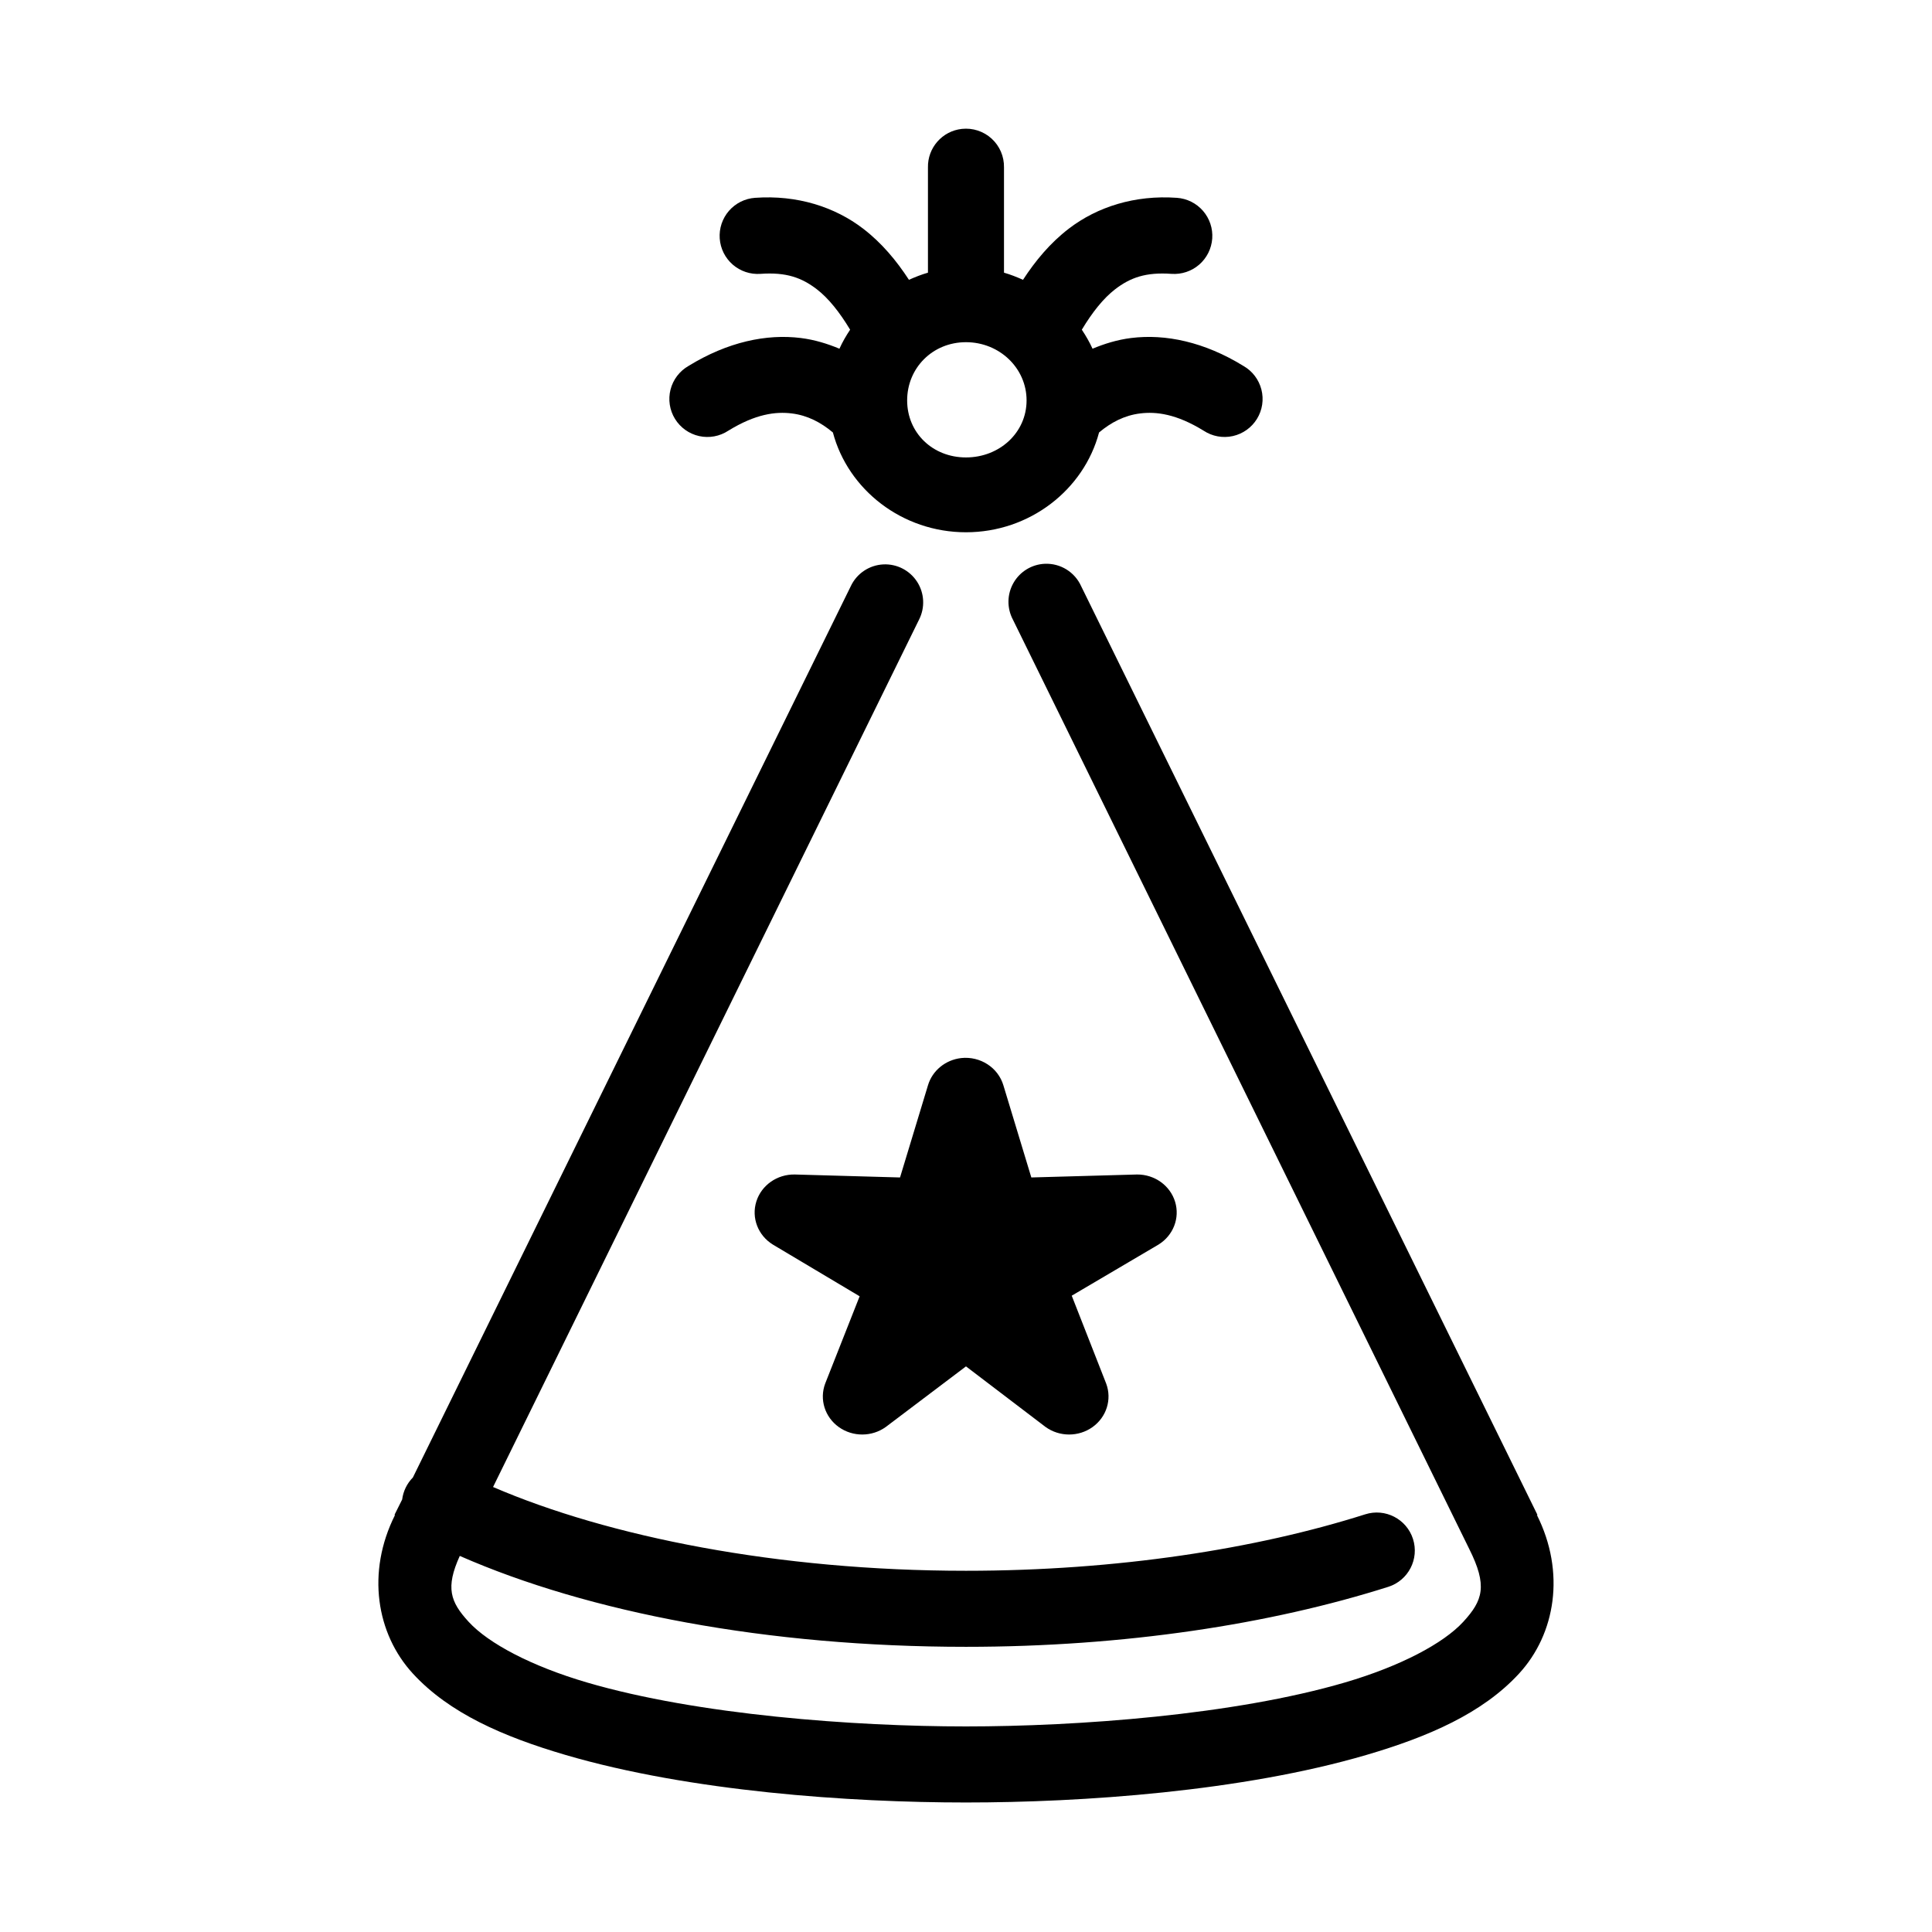
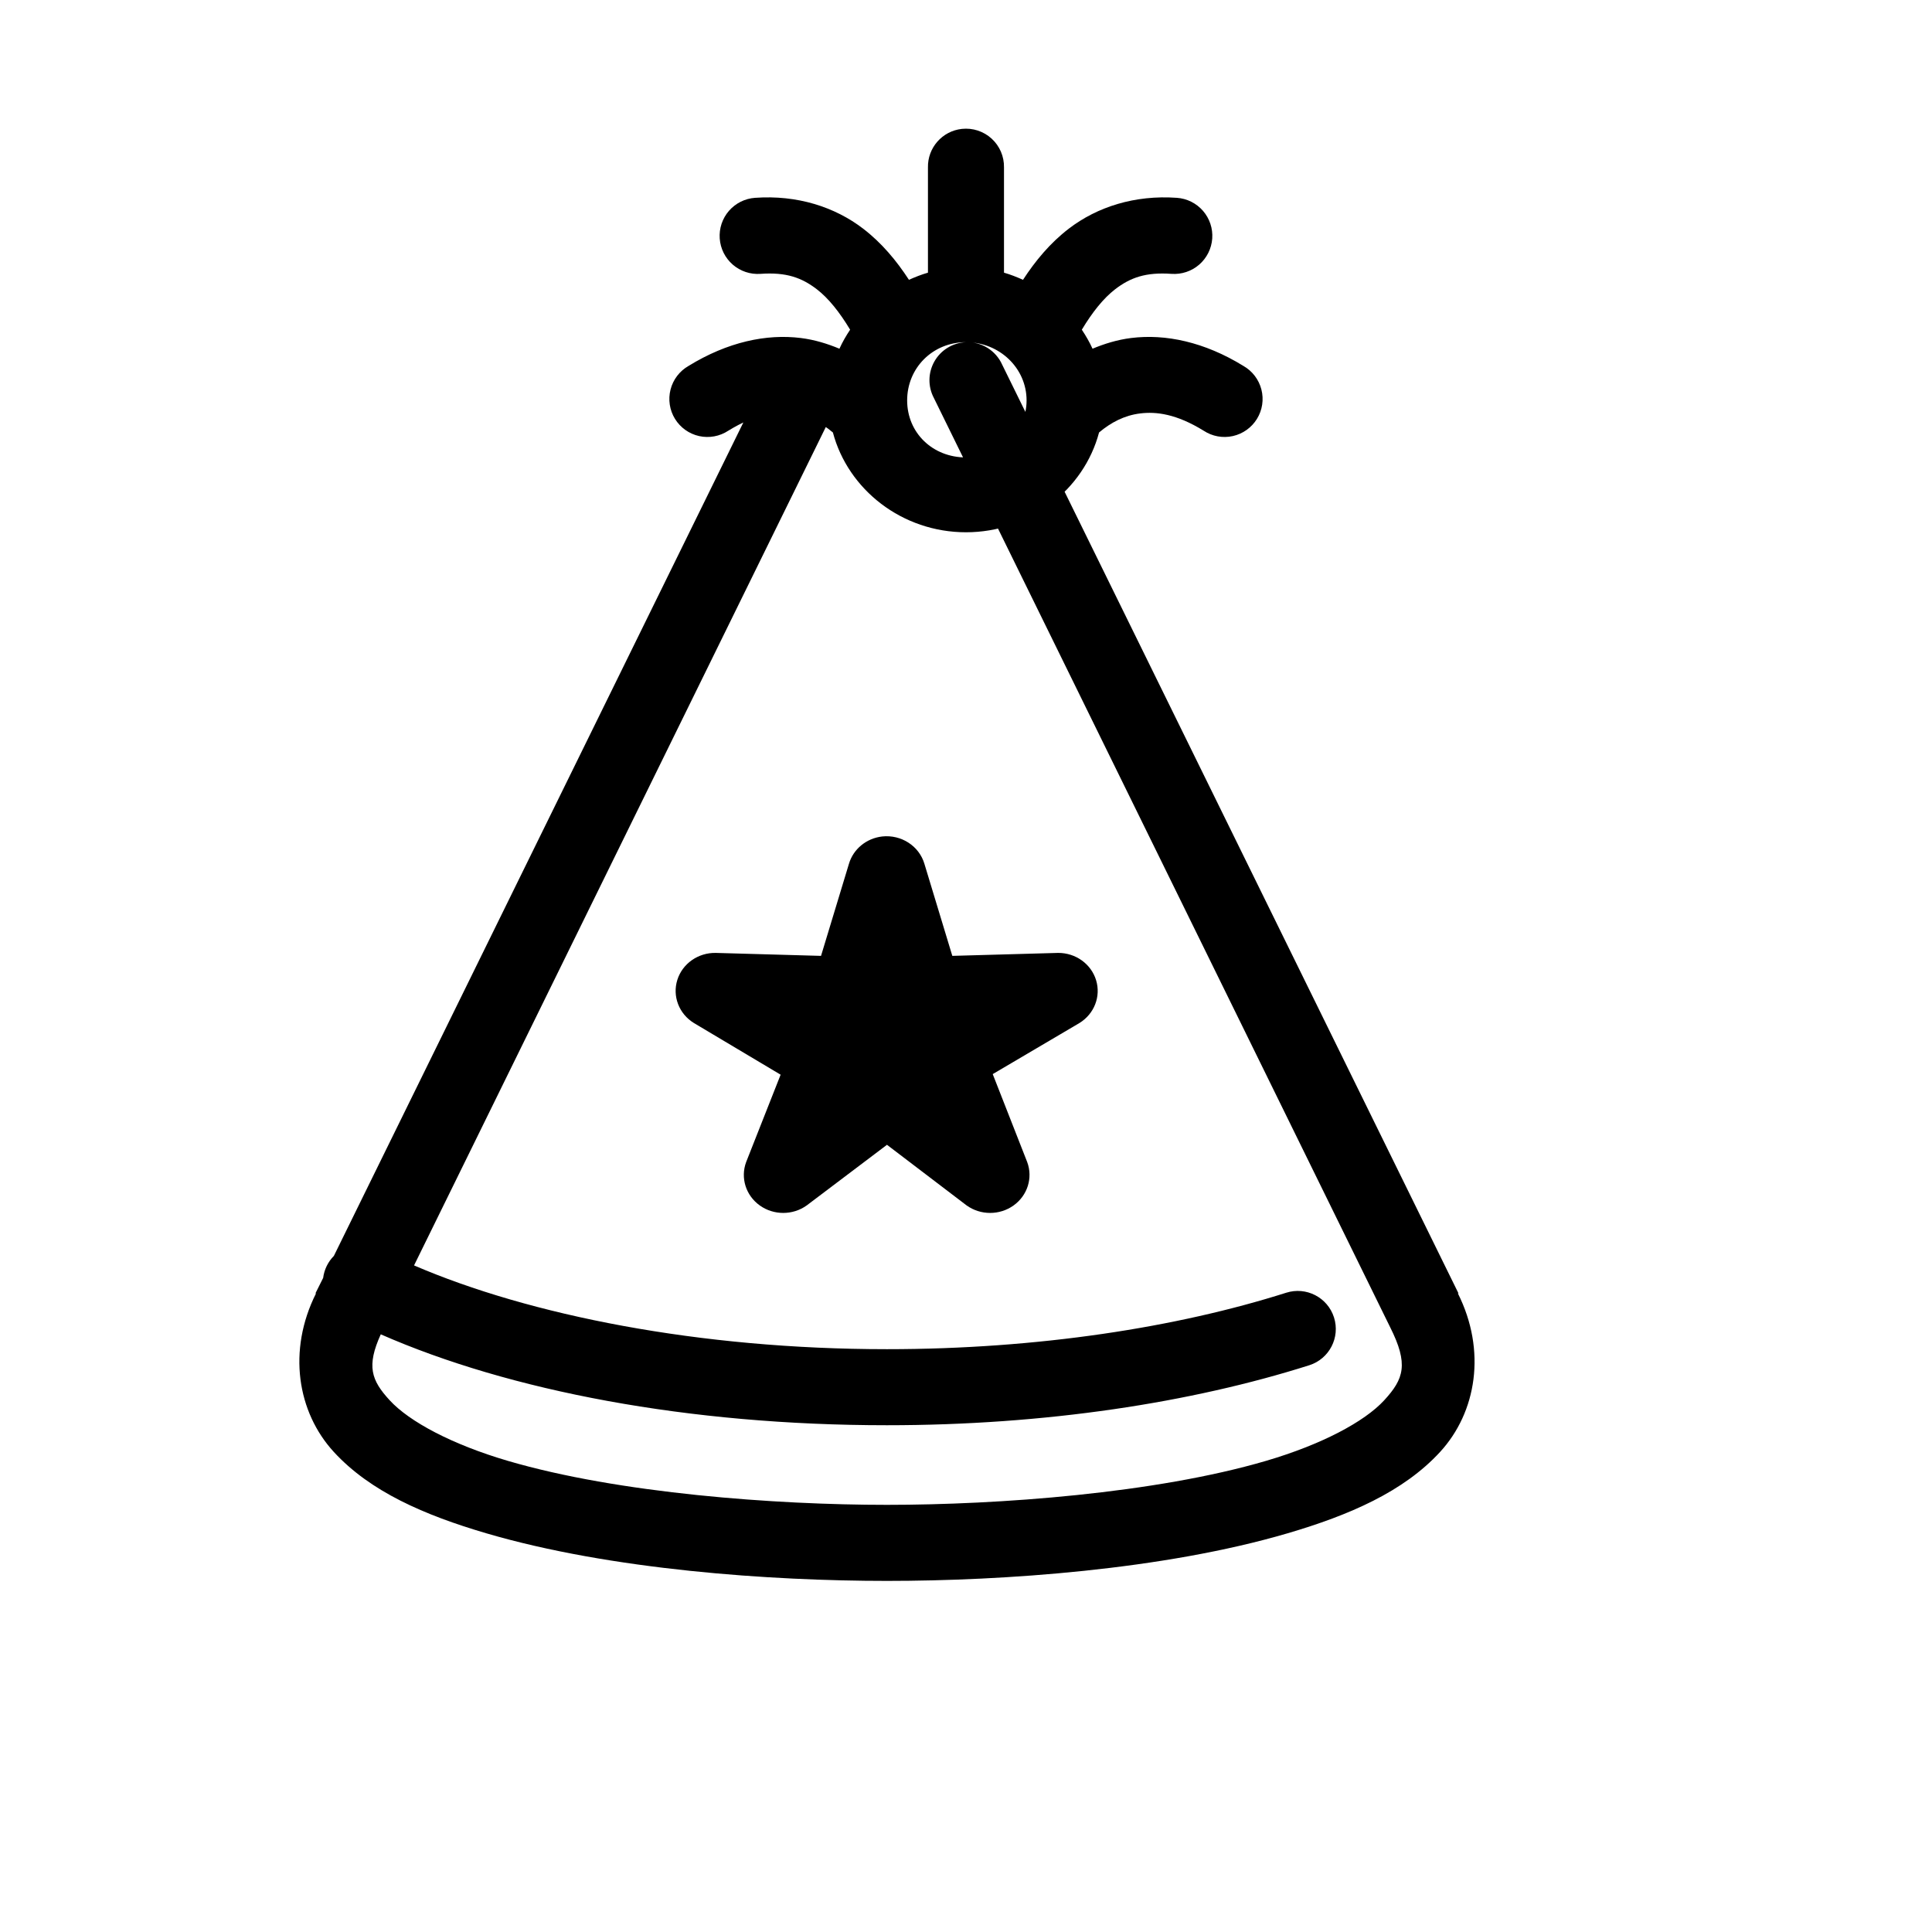
<svg xmlns="http://www.w3.org/2000/svg" fill="#000000" width="800px" height="800px" version="1.1" viewBox="144 144 512 512">
-   <path d="m398.89 178.16c-5.188 0.57-9.086 5.012-8.973 10.234v27.867c-1.699 0.484-3.445 1.176-5.039 1.891-3.305-5.082-7.223-9.781-12.121-13.543-7.551-5.793-17.516-8.977-28.656-8.184-2.672 0.188-5.16 1.426-6.918 3.449-1.758 2.023-2.637 4.66-2.449 7.332 0.188 2.676 1.43 5.164 3.453 6.922 2.023 1.754 4.66 2.637 7.332 2.449 6.844-0.488 10.934 1 14.957 4.09 3.086 2.371 6.039 6.086 8.816 10.707-1.062 1.598-2.043 3.285-2.832 5.039-3.141-1.309-6.531-2.371-10.234-2.836-9.082-1.133-19.387 1.02-29.758 7.402-2.371 1.352-4.09 3.609-4.766 6.254s-0.254 5.449 1.176 7.773c1.43 2.324 3.742 3.973 6.406 4.562 2.664 0.59 5.457 0.074 7.734-1.43 7.231-4.453 12.555-5.102 16.844-4.566 4.141 0.516 7.688 2.371 10.863 5.039 4.019 15.164 18.352 26.449 35.27 26.449 16.914 0 31.25-11.285 35.266-26.449 3.176-2.668 6.723-4.523 10.863-5.039 4.289-0.535 9.613 0.113 16.848 4.566 2.277 1.504 5.066 2.019 7.731 1.43 2.664-0.59 4.977-2.238 6.406-4.562 1.43-2.324 1.855-5.129 1.176-7.773-0.676-2.644-2.394-4.902-4.766-6.254-10.367-6.383-20.676-8.535-29.758-7.402-3.699 0.465-7.094 1.527-10.23 2.836-0.793-1.754-1.773-3.441-2.836-5.039 2.777-4.621 5.734-8.336 8.816-10.707 4.027-3.09 8.113-4.578 14.957-4.09 2.672 0.188 5.312-0.695 7.336-2.449 2.019-1.758 3.262-4.246 3.453-6.922 0.188-2.672-0.695-5.309-2.453-7.332-1.758-2.023-4.246-3.262-6.918-3.449-11.137-0.793-21.105 2.391-28.656 8.184-4.898 3.762-8.816 8.461-12.121 13.543-1.594-0.715-3.336-1.406-5.039-1.891v-27.867c0.062-2.902-1.129-5.691-3.269-7.648-2.141-1.961-5.023-2.902-7.91-2.586zm1.105 56.523c8.867 0 16.059 6.867 16.059 15.426 0 8.562-7.191 15.117-16.059 15.117-8.871 0-15.59-6.555-15.59-15.117 0-8.559 6.719-15.426 15.59-15.426zm20.938 58.723c-3.465 0.137-6.613 2.043-8.34 5.051-1.727 3.008-1.789 6.688-0.16 9.75l120.91 246.24c4.906 9.77 3.668 13.66-1.574 19.363-5.246 5.707-16.633 11.746-31.332 16.059-29.398 8.625-70.922 11.652-100.45 11.652-29.527 0-71.051-3.027-100.45-11.652-14.699-4.312-26.086-10.352-31.328-16.059-4.894-5.32-6.18-9.066-2.363-17.477 34.129 14.98 81.52 24.09 134.14 24.09 41.98 0 80.707-5.984 111.94-15.902 5.305-1.695 8.23-7.371 6.535-12.672-1.695-5.305-7.371-8.23-12.676-6.535-28.836 9.156-65.723 14.957-105.8 14.957-49.848 0-94.801-9.051-125.32-22.199l112.89-229.86c1.629-3.199 1.434-7.023-0.512-10.039-1.945-3.016-5.352-4.769-8.938-4.602-3.746 0.18-7.082 2.422-8.66 5.824l-116.03 236.16c-1.559 1.578-2.555 3.625-2.836 5.824l-2.047 4.094h0.16c-7.633 15.195-4.945 31.52 4.723 42.039 9.668 10.516 23.977 16.73 40.461 21.566 32.969 9.672 75.293 12.598 106.12 12.598 30.82 0 73.145-2.926 106.11-12.598 16.484-4.836 30.793-11.051 40.461-21.566 9.672-10.52 12.355-26.844 4.723-42.039h0.16l-120.91-246.08c-1.676-3.773-5.481-6.144-9.605-5.984zm-22.199 130.99c-4.184 0.477-7.66 3.332-8.816 7.242l-7.398 24.402-27.867-0.785c-4.684-0.098-8.859 2.828-10.215 7.152-1.355 4.328 0.438 8.996 4.391 11.426l22.984 13.695-9.133 23.145c-1.559 4.184-0.094 8.859 3.606 11.508 3.699 2.648 8.762 2.641 12.453-0.016l21.258-16.059 21.094 16.059c3.695 2.656 8.754 2.664 12.457 0.016 3.699-2.648 5.164-7.324 3.606-11.508l-9.133-23.301 22.984-13.539c3.926-2.414 5.723-7.043 4.41-11.352-1.316-4.309-5.426-7.254-10.078-7.227l-28.023 0.785-7.398-24.402c-1.402-4.723-6.121-7.781-11.18-7.242z" />
+   <path d="m398.89 178.16c-5.188 0.57-9.086 5.012-8.973 10.234v27.867c-1.699 0.484-3.445 1.176-5.039 1.891-3.305-5.082-7.223-9.781-12.121-13.543-7.551-5.793-17.516-8.977-28.656-8.184-2.672 0.188-5.16 1.426-6.918 3.449-1.758 2.023-2.637 4.66-2.449 7.332 0.188 2.676 1.43 5.164 3.453 6.922 2.023 1.754 4.66 2.637 7.332 2.449 6.844-0.488 10.934 1 14.957 4.09 3.086 2.371 6.039 6.086 8.816 10.707-1.062 1.598-2.043 3.285-2.832 5.039-3.141-1.309-6.531-2.371-10.234-2.836-9.082-1.133-19.387 1.02-29.758 7.402-2.371 1.352-4.09 3.609-4.766 6.254s-0.254 5.449 1.176 7.773c1.43 2.324 3.742 3.973 6.406 4.562 2.664 0.59 5.457 0.074 7.734-1.43 7.231-4.453 12.555-5.102 16.844-4.566 4.141 0.516 7.688 2.371 10.863 5.039 4.019 15.164 18.352 26.449 35.27 26.449 16.914 0 31.25-11.285 35.266-26.449 3.176-2.668 6.723-4.523 10.863-5.039 4.289-0.535 9.613 0.113 16.848 4.566 2.277 1.504 5.066 2.019 7.731 1.43 2.664-0.59 4.977-2.238 6.406-4.562 1.43-2.324 1.855-5.129 1.176-7.773-0.676-2.644-2.394-4.902-4.766-6.254-10.367-6.383-20.676-8.535-29.758-7.402-3.699 0.465-7.094 1.527-10.23 2.836-0.793-1.754-1.773-3.441-2.836-5.039 2.777-4.621 5.734-8.336 8.816-10.707 4.027-3.09 8.113-4.578 14.957-4.09 2.672 0.188 5.312-0.695 7.336-2.449 2.019-1.758 3.262-4.246 3.453-6.922 0.188-2.672-0.695-5.309-2.453-7.332-1.758-2.023-4.246-3.262-6.918-3.449-11.137-0.793-21.105 2.391-28.656 8.184-4.898 3.762-8.816 8.461-12.121 13.543-1.594-0.715-3.336-1.406-5.039-1.891v-27.867c0.062-2.902-1.129-5.691-3.269-7.648-2.141-1.961-5.023-2.902-7.91-2.586zm1.105 56.523c8.867 0 16.059 6.867 16.059 15.426 0 8.562-7.191 15.117-16.059 15.117-8.871 0-15.59-6.555-15.59-15.117 0-8.559 6.719-15.426 15.59-15.426zc-3.465 0.137-6.613 2.043-8.34 5.051-1.727 3.008-1.789 6.688-0.16 9.75l120.91 246.24c4.906 9.77 3.668 13.66-1.574 19.363-5.246 5.707-16.633 11.746-31.332 16.059-29.398 8.625-70.922 11.652-100.45 11.652-29.527 0-71.051-3.027-100.45-11.652-14.699-4.312-26.086-10.352-31.328-16.059-4.894-5.32-6.18-9.066-2.363-17.477 34.129 14.98 81.52 24.09 134.14 24.09 41.98 0 80.707-5.984 111.94-15.902 5.305-1.695 8.23-7.371 6.535-12.672-1.695-5.305-7.371-8.23-12.676-6.535-28.836 9.156-65.723 14.957-105.8 14.957-49.848 0-94.801-9.051-125.32-22.199l112.89-229.86c1.629-3.199 1.434-7.023-0.512-10.039-1.945-3.016-5.352-4.769-8.938-4.602-3.746 0.18-7.082 2.422-8.66 5.824l-116.03 236.16c-1.559 1.578-2.555 3.625-2.836 5.824l-2.047 4.094h0.16c-7.633 15.195-4.945 31.52 4.723 42.039 9.668 10.516 23.977 16.73 40.461 21.566 32.969 9.672 75.293 12.598 106.12 12.598 30.82 0 73.145-2.926 106.11-12.598 16.484-4.836 30.793-11.051 40.461-21.566 9.672-10.52 12.355-26.844 4.723-42.039h0.16l-120.91-246.08c-1.676-3.773-5.481-6.144-9.605-5.984zm-22.199 130.99c-4.184 0.477-7.66 3.332-8.816 7.242l-7.398 24.402-27.867-0.785c-4.684-0.098-8.859 2.828-10.215 7.152-1.355 4.328 0.438 8.996 4.391 11.426l22.984 13.695-9.133 23.145c-1.559 4.184-0.094 8.859 3.606 11.508 3.699 2.648 8.762 2.641 12.453-0.016l21.258-16.059 21.094 16.059c3.695 2.656 8.754 2.664 12.457 0.016 3.699-2.648 5.164-7.324 3.606-11.508l-9.133-23.301 22.984-13.539c3.926-2.414 5.723-7.043 4.41-11.352-1.316-4.309-5.426-7.254-10.078-7.227l-28.023 0.785-7.398-24.402c-1.402-4.723-6.121-7.781-11.18-7.242z" />
</svg>